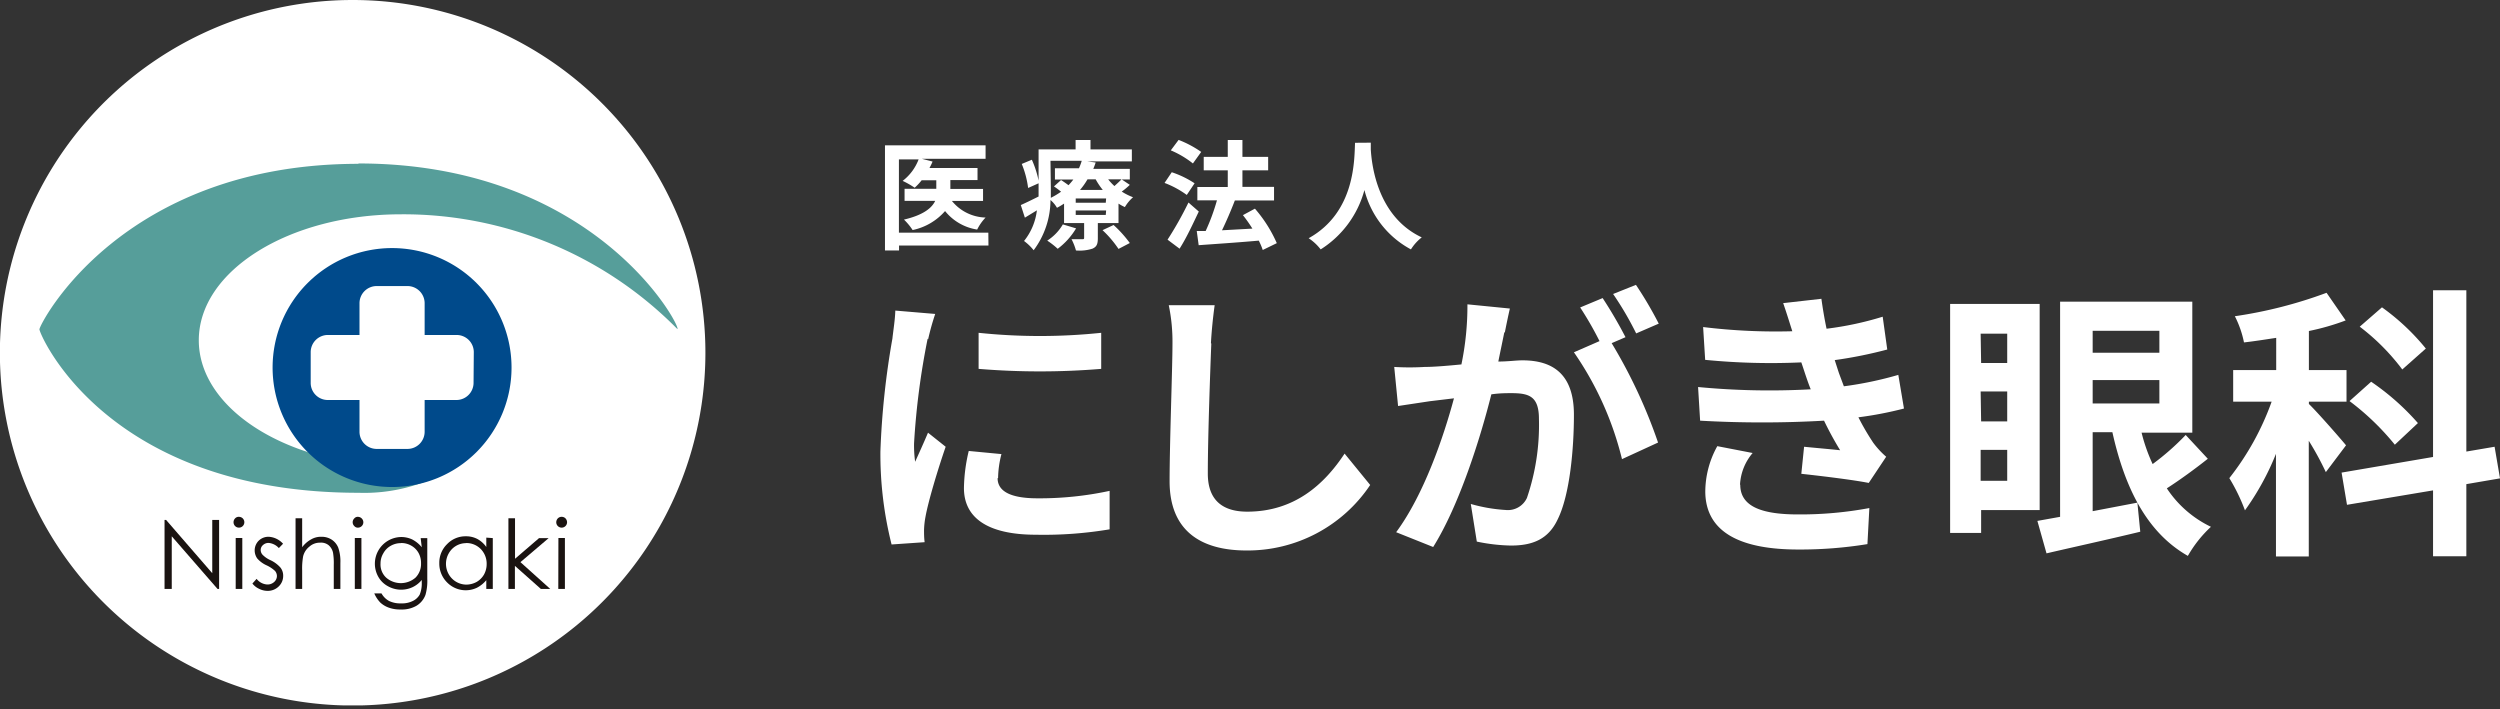
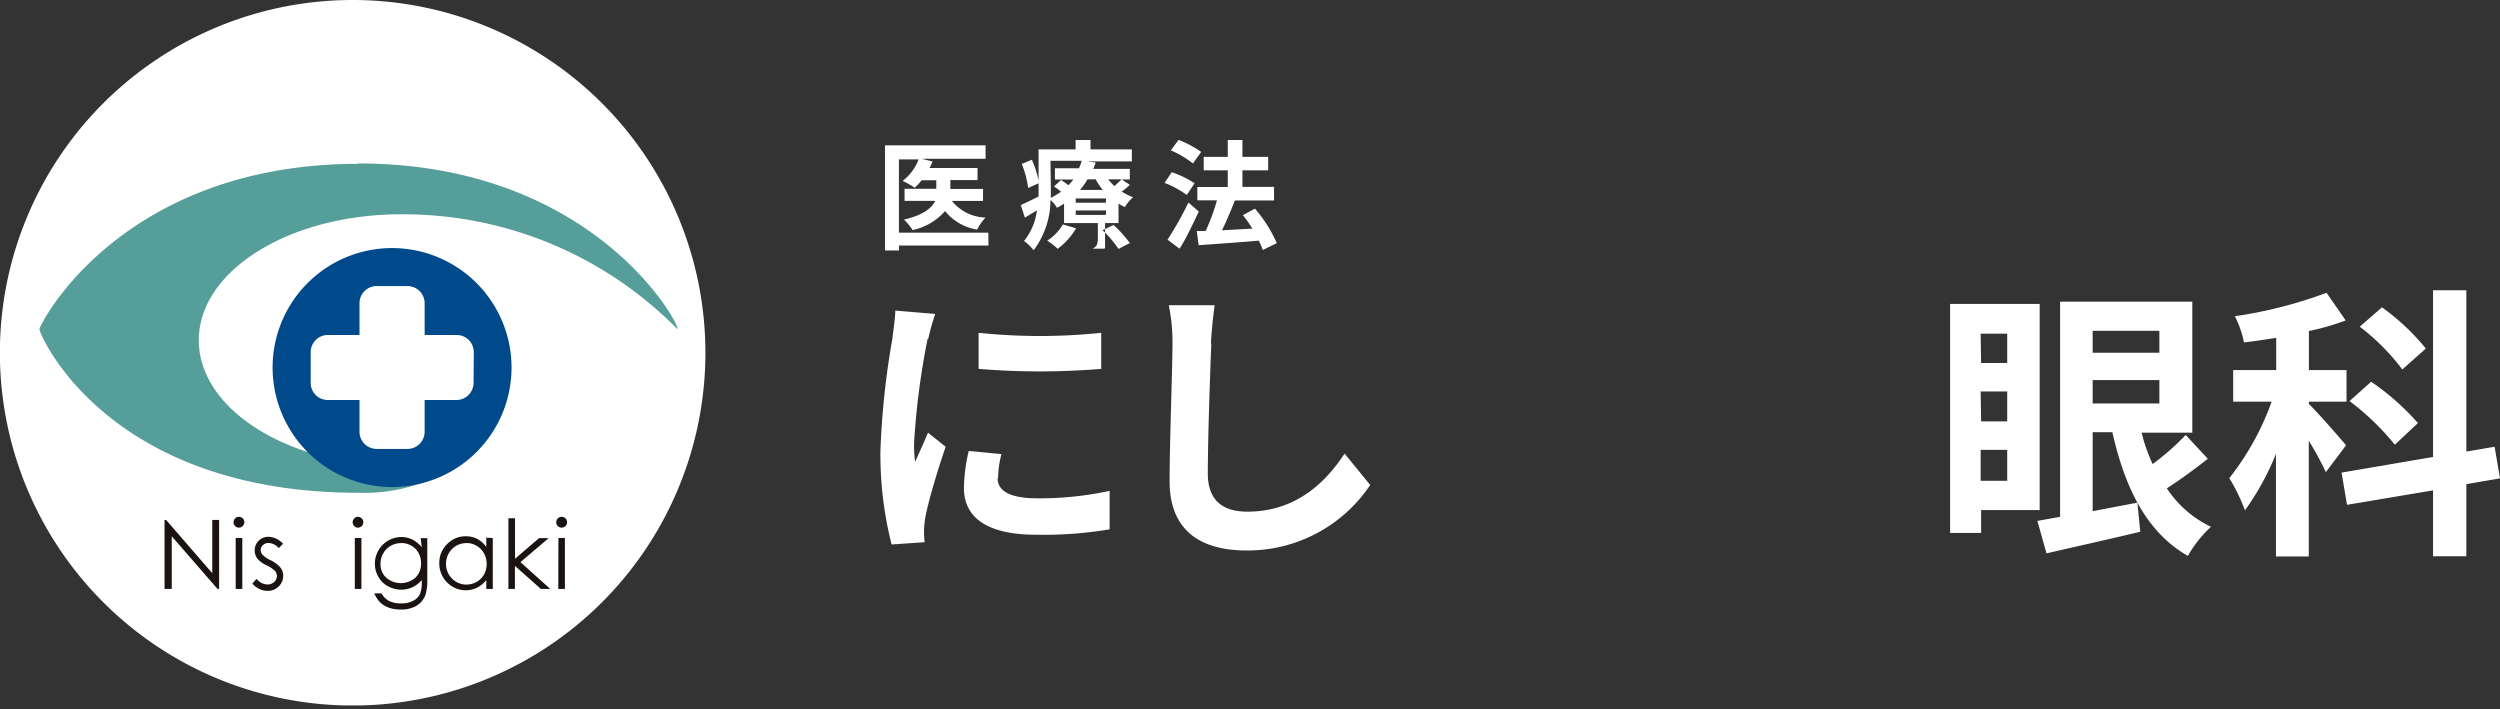
<svg xmlns="http://www.w3.org/2000/svg" width="208" height="59" viewBox="0 0 208 59">
  <rect x="0" y="0" width="208" height="59" fill="#333333" stroke="none" />
  <defs>
    <style>.a{fill:none;}.b{clip-path:url(#a);}.c{fill:#fff;}.d{fill:#569e9a;}.e{fill:#004a8b;}.f{fill:#1a1311;}</style>
    <clipPath id="a">
      <rect class="a" width="208" height="58.69" />
    </clipPath>
  </defs>
  <g class="b">
    <path class="c" d="M58.69,29.34A29.35,29.35,0,1,1,29.34,0,29.35,29.35,0,0,1,58.69,29.34h0" />
    <path class="d" d="M29.84,13.63C10.06,13.63,3.28,27,3.28,27.4S8.85,41,29.84,41a14.1,14.1,0,0,0,7.73-2c-1.43-.12-2.84-.21-4.2-.21-9.3,0-16.83-4.69-16.83-10.48s7.53-10.48,16.82-10.48a32,32,0,0,1,23,9.55c.35-.14-6.77-13.78-26.55-13.78" />
    <path class="e" d="M32.62,20.64a9.94,9.94,0,1,0,9.94,9.94,9.94,9.94,0,0,0-9.94-9.94M39.4,31.86A1.43,1.43,0,0,1,38,33.28H35.33v2.64a1.43,1.43,0,0,1-1.42,1.43H31.34a1.43,1.43,0,0,1-1.43-1.43h0V33.28H27.27a1.42,1.42,0,0,1-1.42-1.42h0V29.29a1.43,1.43,0,0,1,1.42-1.42h2.64V25.23a1.43,1.43,0,0,1,1.43-1.43h2.57a1.43,1.43,0,0,1,1.42,1.43h0v2.64H38a1.43,1.43,0,0,1,1.42,1.42h0Z" />
    <path class="f" d="M13.69,49V43.26h.13l3.84,4.43V43.26h.57V49H18.1l-3.81-4.38V49Z" />
    <path class="f" d="M19.88,43a.45.45,0,1,1-.45.45.46.46,0,0,1,.13-.32.4.4,0,0,1,.32-.13m-.27,1.76h.55V49h-.55Z" />
    <path class="f" d="M23.56,45.23l-.36.37a1.3,1.3,0,0,0-.86-.43.67.67,0,0,0-.46.18.53.53,0,0,0-.19.41.59.59,0,0,0,.16.4,2.15,2.15,0,0,0,.66.45,2.55,2.55,0,0,1,.83.62,1.08,1.08,0,0,1,.22.67,1.2,1.2,0,0,1-.37.89,1.29,1.29,0,0,1-.93.37,1.57,1.57,0,0,1-.7-.17,1.5,1.5,0,0,1-.56-.44l.35-.39a1.2,1.2,0,0,0,.89.47.81.81,0,0,0,.57-.21.67.67,0,0,0,.23-.5.67.67,0,0,0-.16-.42,2.68,2.68,0,0,0-.69-.46,2.25,2.25,0,0,1-.79-.58,1.16,1.16,0,0,1-.21-.67,1.13,1.13,0,0,1,.34-.81,1.16,1.16,0,0,1,.84-.32,1.74,1.74,0,0,1,1.18.58" />
-     <path class="f" d="M24.59,43.12h.55v2.41a2.3,2.3,0,0,1,.74-.65,1.62,1.62,0,0,1,.86-.22,1.53,1.53,0,0,1,.86.24,1.46,1.46,0,0,1,.54.66,3.48,3.48,0,0,1,.18,1.28V49h-.55V47a5.32,5.32,0,0,0-.06-1,1.13,1.13,0,0,0-.37-.64,1,1,0,0,0-.71-.21,1.3,1.3,0,0,0-.89.33,1.47,1.47,0,0,0-.52.81,5.76,5.76,0,0,0-.08,1.17V49h-.55Z" />
    <path class="f" d="M29.79,43a.46.46,0,0,1,.44.47.45.45,0,0,1-.44.43.37.37,0,0,1-.31-.13.44.44,0,0,1,0-.64.37.37,0,0,1,.31-.13m-.27,1.76h.55V49h-.55Z" />
    <path class="f" d="M35,44.77h.55v3.4a4.19,4.19,0,0,1-.15,1.32,1.77,1.77,0,0,1-.75.91,2.42,2.42,0,0,1-1.29.31,2.8,2.8,0,0,1-1-.15,2.05,2.05,0,0,1-.71-.42,2.52,2.52,0,0,1-.51-.77h.6a1.59,1.59,0,0,0,.63.63,2.12,2.12,0,0,0,1,.2,2,2,0,0,0,1-.21,1.31,1.31,0,0,0,.55-.52,2.43,2.43,0,0,0,.17-1v-.22a2.2,2.2,0,0,1-.76.6,2.24,2.24,0,0,1-2.06-.08,2,2,0,0,1-.8-.79,2.22,2.22,0,0,1,1.92-3.3,2.15,2.15,0,0,1,.9.2,2.52,2.52,0,0,1,.8.65Zm-1.62.42a1.68,1.68,0,0,0-.87.22,1.57,1.57,0,0,0-.62.63,1.63,1.63,0,0,0-.23.86,1.49,1.49,0,0,0,.47,1.16,1.86,1.86,0,0,0,2.44,0,1.62,1.62,0,0,0,.46-1.2,1.71,1.71,0,0,0-.21-.86,1.57,1.57,0,0,0-.6-.6,1.65,1.65,0,0,0-.84-.22" />
    <path class="f" d="M41,44.77V49h-.54v-.73a2.52,2.52,0,0,1-.78.63,2.17,2.17,0,0,1-2.49-.45,2.21,2.21,0,0,1-.64-1.6,2.15,2.15,0,0,1,.65-1.58,2.11,2.11,0,0,1,1.56-.65,2,2,0,0,1,.95.22,2.19,2.19,0,0,1,.75.67v-.78Zm-2.2.42a1.65,1.65,0,0,0-1.47.86,1.76,1.76,0,0,0,0,1.72,1.7,1.7,0,0,0,1.46.87,1.83,1.83,0,0,0,.86-.22,1.68,1.68,0,0,0,.62-.62,1.8,1.8,0,0,0,.22-.88A1.74,1.74,0,0,0,40,45.68a1.68,1.68,0,0,0-1.2-.5" />
    <path class="f" d="M42.3,43.12h.55v3.37l2-1.72h.8l-2.35,2L45.78,49H45l-2.16-1.92V49H42.3Z" />
    <path class="f" d="M46.73,43a.44.44,0,0,1,.32.13.48.48,0,0,1,.13.32.45.45,0,0,1-.9,0,.48.48,0,0,1,.13-.32.44.44,0,0,1,.32-.13m-.27,1.76H47V49h-.55Z" />
    <path class="c" d="M77.18,28.18a62.19,62.19,0,0,0-1.13,8.7,9.88,9.88,0,0,0,.09,1.54c.36-.8.74-1.63,1.07-2.42l1.47,1.17C78,39.14,77.23,41.72,77,43a6.85,6.85,0,0,0-.12,1.11c0,.26,0,.64.05,1l-2.75.19a30.67,30.67,0,0,1-.93-7.75,67.21,67.21,0,0,1,1-9.39c.07-.66.22-1.56.24-2.32l3.32.28a20.65,20.65,0,0,0-.59,2.11M83,39.78c0,1,.9,1.68,3.32,1.68a27.64,27.64,0,0,0,6-.62l0,3.2a33,33,0,0,1-6.12.45c-4.08,0-6-1.44-6-3.88a14,14,0,0,1,.4-3.09l2.72.26a8.39,8.39,0,0,0-.28,2m8.58-12.14v3.05a62,62,0,0,1-10.2,0v-3a49,49,0,0,0,10.2,0" />
    <path class="c" d="M100.78,28.59c-.1,2.56-.29,7.87-.29,10.81,0,2.39,1.43,3.17,3.28,3.17,3.91,0,6.4-2.25,8.1-4.83L114,40.35a12.27,12.27,0,0,1-10.29,5.45c-3.89,0-6.4-1.71-6.4-5.76,0-3.18.24-9.41.24-11.45a14.91,14.91,0,0,0-.31-3.2l3.82,0c-.14,1-.26,2.2-.31,3.16" />
-     <path class="c" d="M125.16,27.64c-.14.71-.33,1.59-.5,2.44.8,0,1.49-.1,2-.1,2.51,0,4.29,1.12,4.29,4.53,0,2.8-.33,6.64-1.35,8.7-.78,1.66-2.09,2.18-3.89,2.18a15,15,0,0,1-2.84-.33l-.5-3.13a13.45,13.45,0,0,0,2.89.5,1.75,1.75,0,0,0,1.78-1,18.78,18.78,0,0,0,1-6.57c0-1.9-.83-2.15-2.3-2.15-.38,0-1,0-1.66.1-.9,3.6-2.66,9.22-4.84,12.7l-3.08-1.23c2.3-3.11,3.94-7.9,4.81-11.14l-2,.24-2.65.4L116,30.53a21.36,21.36,0,0,0,2.53,0c.74,0,1.85-.09,3.06-.21a24,24,0,0,0,.5-5l3.53.35c-.14.62-.3,1.38-.42,2m10.05.38-1.16.5a42.91,42.91,0,0,1,3.86,8.27l-3,1.38a26.69,26.69,0,0,0-4-8.89l2.13-.93a27.78,27.78,0,0,0-1.61-2.8l1.87-.78a36.5,36.5,0,0,1,1.9,3.25M138,26.93l-1.87.81a26.27,26.27,0,0,0-1.92-3.28l1.9-.76a31.75,31.75,0,0,1,1.9,3.23" />
-     <path class="c" d="M150.65,32.38c-.12-.29-.22-.57-.31-.83-.19-.55-.33-1-.47-1.4a56.05,56.05,0,0,1-8-.21l-.17-2.73a49.71,49.71,0,0,0,7.42.35c-.24-.75-.47-1.51-.76-2.34l3.18-.36c.12.86.26,1.69.43,2.49a26.85,26.85,0,0,0,4.67-1l.38,2.73a36,36,0,0,1-4.37.88c.12.37.24.75.36,1.11l.4,1.07a30.38,30.38,0,0,0,4.53-.95l.47,2.8a30.53,30.53,0,0,1-3.79.73,20,20,0,0,0,1.23,2.11A6.87,6.87,0,0,0,156.93,38l-1.45,2.18c-1.32-.26-3.88-.57-5.61-.76l.23-2.25c1,.1,2.28.21,3,.29A27.28,27.28,0,0,1,151.76,35a90.93,90.93,0,0,1-10.31,0l-.17-2.8a62.39,62.39,0,0,0,9.37.19m-5.86,7.94c0,1.75,1.66,2.47,4.79,2.47a31.2,31.2,0,0,0,5.95-.53l-.16,3a34.85,34.85,0,0,1-5.76.45c-4.75,0-7.69-1.4-7.73-4.79a7.84,7.84,0,0,1,1-3.81l2.94.57a4.4,4.4,0,0,0-1.05,2.63" />
    <path class="c" d="M164.83,42.44v1.9h-2.58V25.29h7.45V42.44Zm0-12.24H167V27.76h-2.21Zm0,4.86H167V32.57h-2.21ZM167,37.43h-2.21V40H167Zm16.69.74c-1.07.85-2.35,1.78-3.41,2.46a9.08,9.08,0,0,0,3.67,3.2,10.19,10.19,0,0,0-1.92,2.42c-3.41-1.94-5.24-5.64-6.28-10.29h-1.64v6.57l3.72-.71.24,2.42c-2.73.66-5.57,1.28-7.8,1.8l-.76-2.7L171.4,43V25.1h11V36h-4.22a14.19,14.19,0,0,0,.92,2.61,21.17,21.17,0,0,0,2.75-2.42Zm-9.58-8.82h5.55V27.52h-5.55Zm0,4.22h5.55V31.62h-5.55Z" />
    <path class="c" d="M193.51,39.28a25.28,25.28,0,0,0-1.42-2.61V46.3h-2.73V37.76a22,22,0,0,1-2.58,4.7,15.42,15.42,0,0,0-1.3-2.68A22.48,22.48,0,0,0,189,33.42h-3.2V30.79h3.58V28.11c-.93.14-1.8.28-2.68.38a8.42,8.42,0,0,0-.76-2.18,37.16,37.16,0,0,0,7.63-1.95l1.59,2.3a19.87,19.87,0,0,1-3.06.88v3.25h3.13v2.63h-3.13v.19c.69.66,2.64,2.89,3.09,3.44Zm11.69,1v6h-2.77V40.8L195.27,42l-.45-2.68,7.61-1.3V24.15h2.77V37.57l2.35-.4L208,39.8ZM199.25,37a21.24,21.24,0,0,0-3.77-3.63l1.8-1.61a20.54,20.54,0,0,1,3.89,3.44Zm.62-6.26a18.09,18.09,0,0,0-3.54-3.56l1.85-1.61A18.75,18.75,0,0,1,201.83,29Z" />
    <path class="c" d="M82.24,20.43H74.8v.41H73.63V12.09H82v1.12H76.69l.9.23a4.49,4.49,0,0,1-.26.54h4v1H79.07v.74h2.72v1H79.2A3.73,3.73,0,0,0,82,18.1a4,4,0,0,0-.7,1,4.26,4.26,0,0,1-2.67-1.54,4.92,4.92,0,0,1-2.7,1.58,5,5,0,0,0-.72-.87c1.67-.39,2.34-1,2.6-1.56H75.26v-1H77.9V15H76.68a4.84,4.84,0,0,1-.58.62,6.83,6.83,0,0,0-1-.57,4.08,4.08,0,0,0,1.33-1.79H74.79v6.1h7.44Z" />
-     <path class="c" d="M94,15.38a6,6,0,0,1-.67.56,4.86,4.86,0,0,0,.94.47,3.34,3.34,0,0,0-.68.82,3.92,3.92,0,0,1-.53-.29v1.62H91.34v1.26c0,.48-.09.71-.45.87a3.53,3.53,0,0,1-1.37.15,4.71,4.71,0,0,0-.37-.94h.91c.1,0,.14,0,.14-.13V18.56H88.53V16.94a6.56,6.56,0,0,1-.59.35,2.43,2.43,0,0,0-.54-.65A7,7,0,0,1,86,20.82a4.17,4.17,0,0,0-.8-.77,5,5,0,0,0,1.07-2.55l-1,.61-.34-1.05c.39-.17.92-.43,1.48-.71,0-.26,0-.52,0-.77v-.33l-.87.39a7.86,7.86,0,0,0-.53-2l.84-.35a8.21,8.21,0,0,1,.56,1.74V12.43h3.08v-.78h1.24v.78h3.44v1h-3.7l.69.09c-.06.18-.12.35-.2.53H94v.88h-.67ZM89.53,19A5.9,5.9,0,0,1,88,20.7a6.36,6.36,0,0,0-.87-.68,4,4,0,0,0,1.3-1.35Zm-2.1-3.39c0,.27,0,.56,0,.85a6.59,6.59,0,0,0,.85-.51,6.92,6.92,0,0,0-.59-.44l.59-.53c.19.12.42.28.62.43a5.85,5.85,0,0,0,.4-.47H87.77V14h2a4.62,4.62,0,0,0,.23-.62h-2.6Zm4.6.9H89.5v.36H92Zm0,1H89.5v.37H92Zm-1.55-2.59a5.84,5.84,0,0,1-.62.88h1.89a5.64,5.64,0,0,1-.59-.88Zm2.17,3.8A9.9,9.9,0,0,1,94,20.22l-.94.49a9,9,0,0,0-1.33-1.56Zm-.45-3.8a4.6,4.6,0,0,0,.52.56c.21-.19.44-.4.59-.56Z" />
+     <path class="c" d="M94,15.38a6,6,0,0,1-.67.56,4.86,4.86,0,0,0,.94.47,3.34,3.34,0,0,0-.68.82,3.92,3.92,0,0,1-.53-.29v1.62H91.34v1.26c0,.48-.09.71-.45.87h.91c.1,0,.14,0,.14-.13V18.56H88.53V16.94a6.56,6.56,0,0,1-.59.35,2.43,2.43,0,0,0-.54-.65A7,7,0,0,1,86,20.82a4.17,4.17,0,0,0-.8-.77,5,5,0,0,0,1.07-2.55l-1,.61-.34-1.05c.39-.17.92-.43,1.48-.71,0-.26,0-.52,0-.77v-.33l-.87.39a7.86,7.86,0,0,0-.53-2l.84-.35a8.21,8.21,0,0,1,.56,1.74V12.43h3.08v-.78h1.24v.78h3.44v1h-3.7l.69.09c-.06.18-.12.35-.2.53H94v.88h-.67ZM89.53,19A5.9,5.9,0,0,1,88,20.7a6.36,6.36,0,0,0-.87-.68,4,4,0,0,0,1.3-1.35Zm-2.1-3.39c0,.27,0,.56,0,.85a6.59,6.59,0,0,0,.85-.51,6.92,6.92,0,0,0-.59-.44l.59-.53c.19.12.42.28.62.43a5.85,5.85,0,0,0,.4-.47H87.77V14h2a4.62,4.62,0,0,0,.23-.62h-2.6Zm4.6.9H89.5v.36H92Zm0,1H89.5v.37H92Zm-1.55-2.59a5.84,5.84,0,0,1-.62.88h1.89a5.64,5.64,0,0,1-.59-.88Zm2.17,3.8A9.9,9.9,0,0,1,94,20.22l-.94.49a9,9,0,0,0-1.33-1.56Zm-.45-3.8a4.6,4.6,0,0,0,.52.56c.21-.19.44-.4.59-.56Z" />
    <path class="c" d="M98.74,16.22a7.74,7.74,0,0,0-1.85-1l.6-.89a7.94,7.94,0,0,1,1.9.92Zm1,1.38c-.48,1-1,2.15-1.6,3.09l-1-.75a29.17,29.17,0,0,0,1.74-3.09Zm-.49-4a7.77,7.77,0,0,0-1.84-1.09l.65-.87a8.71,8.71,0,0,1,1.88,1Zm5.81,7.2a5.37,5.37,0,0,0-.33-.78c-1.78.16-3.64.28-5,.38l-.16-1.18.74,0a17.28,17.28,0,0,0,.94-2.55H99.62V15.56h2.53V14.17h-2V13.05h2v-1.4h1.22v1.4h2.14v1.12h-2.14v1.38H106v1.13h-3.26c-.32.83-.71,1.74-1.07,2.48l2.53-.14a12.3,12.3,0,0,0-.79-1.12l1-.54a11.34,11.34,0,0,1,1.82,2.87Z" />
-     <path class="c" d="M114.05,11.87c0,.15,0,.35,0,.56.08,1.35.57,5.6,4.24,7.32a3.87,3.87,0,0,0-.9,1,7.79,7.79,0,0,1-3.87-4.94,8.42,8.42,0,0,1-3.64,4.94,4.17,4.17,0,0,0-1-.93c3.93-2.18,3.79-6.64,3.86-7.94Z" />
  </g>
</svg>